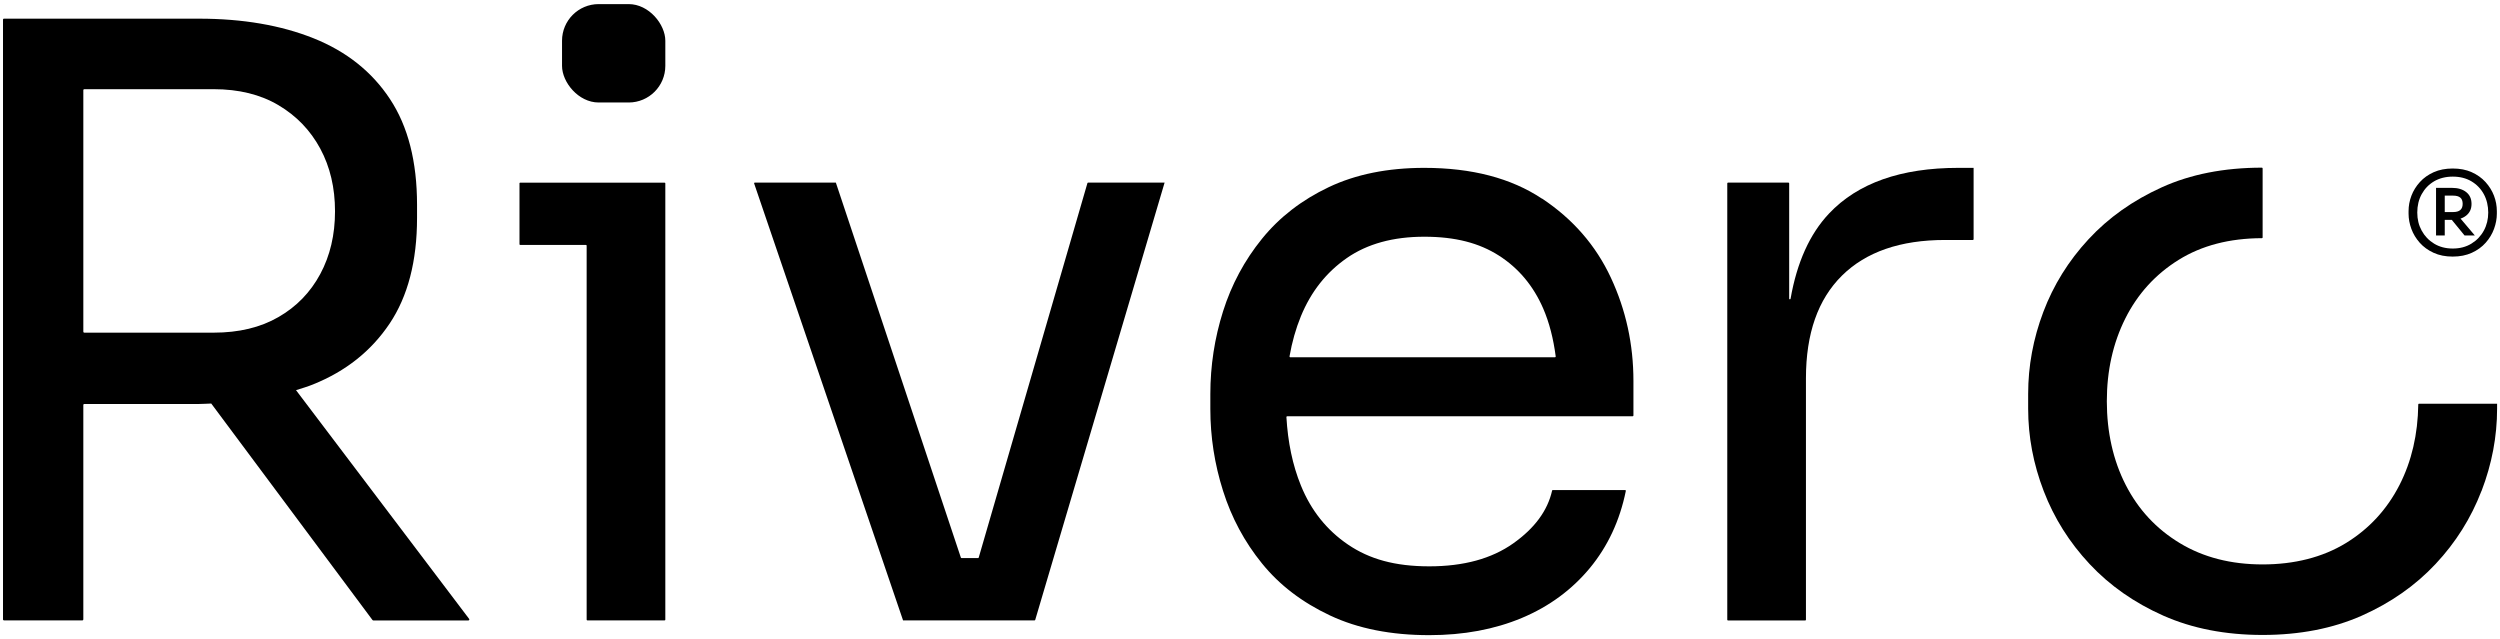
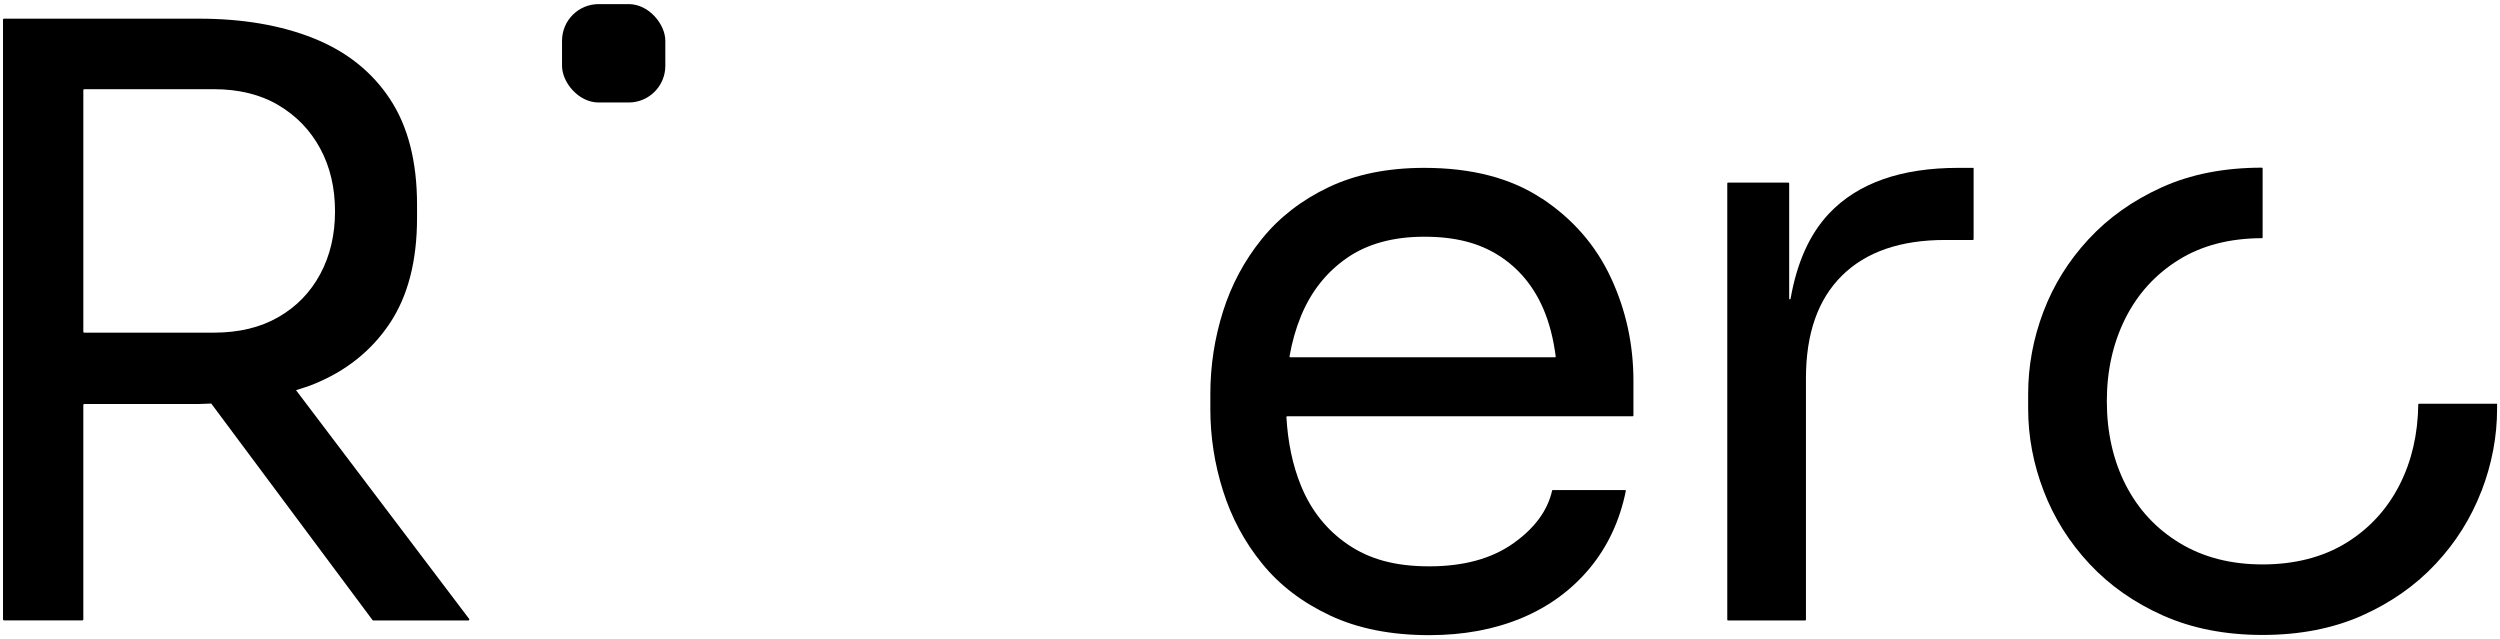
<svg xmlns="http://www.w3.org/2000/svg" id="Layer_1" viewBox="0 0 499.53 127.74">
  <path d="M62.6,76.79c6.5-2.62,11.58-6.66,15.24-12.12,3.66-5.46,5.49-12.5,5.49-21.13v-2.62c0-8.63-1.8-15.67-5.41-21.13-3.6-5.46-8.68-9.5-15.24-12.13-6.55-2.62-14.2-3.93-22.93-3.93H.79c-.11,0-.19.09-.19.19v119.85c0,.11.09.19.19.19h15.67c.11,0,.19-.09.19-.19v-42.86c0-.11.09-.19.19-.19h22.91c.85,0,1.63-.07,2.46-.09l32.22,43.26s.09.08.15.08h19.01c.16,0,.25-.18.15-.31l-34.59-45.7c1.17-.37,2.35-.72,3.46-1.17ZM16.65,18.01c0-.11.09-.19.19-.19h25.85c5.02,0,9.34,1.06,12.94,3.19,3.6,2.13,6.39,5.03,8.36,8.68,1.97,3.66,2.95,7.84,2.95,12.53s-.98,8.88-2.95,12.54c-1.97,3.66-4.75,6.53-8.36,8.6-3.6,2.08-7.92,3.11-12.94,3.11h-25.85c-.11,0-.19-.09-.19-.19V18.01Z" />
-   <path d="M103.8,36.64v12.16c0,.08.06.14.14.14h13.14c.08,0,.14.06.14.14v74.74c0,.08.06.14.14.14h15.44c.08,0,.14-.06.14-.14V36.64c0-.08-.06-.14-.14-.14h-28.87c-.08,0-.14.06-.14.14Z" />
-   <path d="M232.71,36.49h-15.29c-.06,0-.12.04-.14.1l-21.72,74.82c-.02.06-.07.1-.14.1h-3.29c-.06,0-.12-.04-.14-.1l-24.98-74.93s0,0,0,0h-16.18c-.1,0-.17.1-.14.19l29.75,87.29s0,0,0,0h26.27c.06,0,.12-.04.14-.1l25.85-87.37s0,0,0,0Z" />
  <path d="M308.1,39.69c-6.17-4.1-14.01-6.15-23.51-6.15-7.32,0-13.68,1.29-19.08,3.85-5.41,2.57-9.86,6.01-13.35,10.32-3.5,4.32-6.09,9.15-7.78,14.5-1.69,5.35-2.54,10.87-2.54,16.54v2.95c0,5.57.84,11.03,2.54,16.38,1.69,5.35,4.28,10.19,7.78,14.5,3.49,4.32,8.03,7.78,13.6,10.4,5.57,2.62,12.18,3.93,19.82,3.93,6.88,0,13.05-1.15,18.51-3.44,5.46-2.29,9.99-5.63,13.6-9.99,3.57-4.33,5.96-9.45,7.17-15.38.02-.09-.05-.18-.15-.18h-14.45c-.07,0-.12.04-.13.11-.9,4-3.48,7.51-7.76,10.54-4.32,3.06-9.91,4.59-16.79,4.59s-11.96-1.45-16.22-4.34c-4.26-2.89-7.4-6.83-9.42-11.8-1.68-4.12-2.61-8.7-2.9-13.69,0-.08.06-.16.15-.16h69.04c.08,0,.15-.06.15-.15v-6.9c0-7.32-1.5-14.19-4.51-20.64-3-6.44-7.59-11.72-13.76-15.81ZM269.11,51.56c4.1-2.84,9.26-4.26,15.48-4.26s10.98,1.26,14.91,3.77c3.93,2.51,6.88,6.04,8.85,10.57,1.23,2.85,2.04,6.06,2.5,9.58.01.09-.06.17-.15.17h-52.89c-.09,0-.16-.09-.15-.18.5-2.86,1.26-5.54,2.27-8.01,2.02-4.92,5.08-8.79,9.17-11.63Z" />
  <path d="M365.46,42.67c-3.86,4.09-6.41,9.77-7.68,17.01-.03.18-.28.17-.28-.01v-23.03c0-.08-.06-.15-.15-.15h-12.07c-.08,0-.15.06-.15.15v87.19c0,.08.06.15.15.15h15.42c.08,0,.15-.06.15-.15v-48.25c0-8.93,2.4-15.77,7.2-20.51,4.8-4.74,11.67-7.12,20.6-7.12h5.55c.08,0,.15-.06.15-.15v-14.26h-3.02c-11.5,0-20.12,3.04-25.87,9.13Z" />
  <path d="M495.82,98.12c-2.08,5.41-5.13,10.27-9.17,14.58-4.04,4.31-8.96,7.75-14.74,10.32-5.79,2.56-12.4,3.85-19.82,3.85s-14.03-1.29-19.82-3.85c-5.79-2.57-10.71-6.01-14.74-10.32-4.04-4.32-7.1-9.18-9.17-14.58-2.08-5.41-3.11-10.89-3.11-16.46v-2.95c0-5.57,1.01-11.03,3.03-16.38,2.02-5.35,5.02-10.19,9.01-14.5,3.99-4.32,8.87-7.78,14.66-10.4,5.75-2.61,12.42-3.92,20-3.93.08,0,.15.07.15.15v13.8c0,.08-.06.14-.14.14-6.49.02-12.04,1.47-16.65,4.34-4.64,2.89-8.19,6.8-10.65,11.71-2.46,4.92-3.69,10.43-3.69,16.54s1.25,11.8,3.77,16.71c2.51,4.91,6.11,8.79,10.81,11.63,4.69,2.84,10.21,4.26,16.55,4.26s11.98-1.42,16.63-4.26c4.64-2.84,8.22-6.72,10.73-11.63,2.42-4.75,3.66-10.11,3.74-16.08,0-.08.06-.14.14-.14h15.61v.98c0,5.57-1.04,11.06-3.11,16.46Z" />
-   <path d="M490.09,51.27c-1.45,0-2.72-.25-3.83-.76-1.11-.51-2.03-1.18-2.77-2.01-.74-.84-1.3-1.76-1.67-2.77s-.56-2.02-.56-3.04v-.5c0-1.05.19-2.08.57-3.08.38-1,.95-1.92,1.7-2.74.75-.83,1.68-1.48,2.77-1.97,1.09-.48,2.35-.73,3.78-.73s2.69.24,3.78.73c1.09.49,2.02,1.14,2.77,1.97.75.83,1.32,1.74,1.7,2.74.38,1,.57,2.03.57,3.08v.5c0,1.01-.19,2.02-.56,3.04-.37,1.01-.93,1.94-1.67,2.77-.74.84-1.67,1.51-2.77,2.01-1.11.51-2.38.76-3.83.76ZM490.09,49.66c1.43,0,2.67-.33,3.73-.98,1.06-.65,1.89-1.52,2.48-2.6.59-1.08.88-2.29.88-3.61s-.29-2.59-.88-3.67c-.59-1.08-1.42-1.94-2.48-2.57-1.06-.63-2.31-.94-3.73-.94s-2.67.32-3.73.94c-1.06.63-1.89,1.49-2.48,2.57-.59,1.08-.88,2.31-.88,3.67s.29,2.53.88,3.61c.59,1.08,1.41,1.95,2.48,2.6,1.06.65,2.31.98,3.73.98ZM486.75,47.05v-9.51h1.74v9.51h-1.74ZM487.58,43.92v-1.55h2.6c.62,0,1.09-.13,1.41-.4.32-.27.48-.68.48-1.24s-.16-1-.48-1.25c-.32-.26-.79-.39-1.41-.39h-2.6v-1.55h2.36c1.18,0,2.12.28,2.83.84.71.56,1.07,1.34,1.07,2.36s-.36,1.77-1.07,2.34c-.71.57-1.66.85-2.83.85h-2.36ZM492.45,47.05l-2.97-3.63h1.95l3.07,3.63h-2.05Z" />
  <rect x="112.3" y=".82" width="20.64" height="19.66" rx="7.32" ry="7.32" />
</svg>